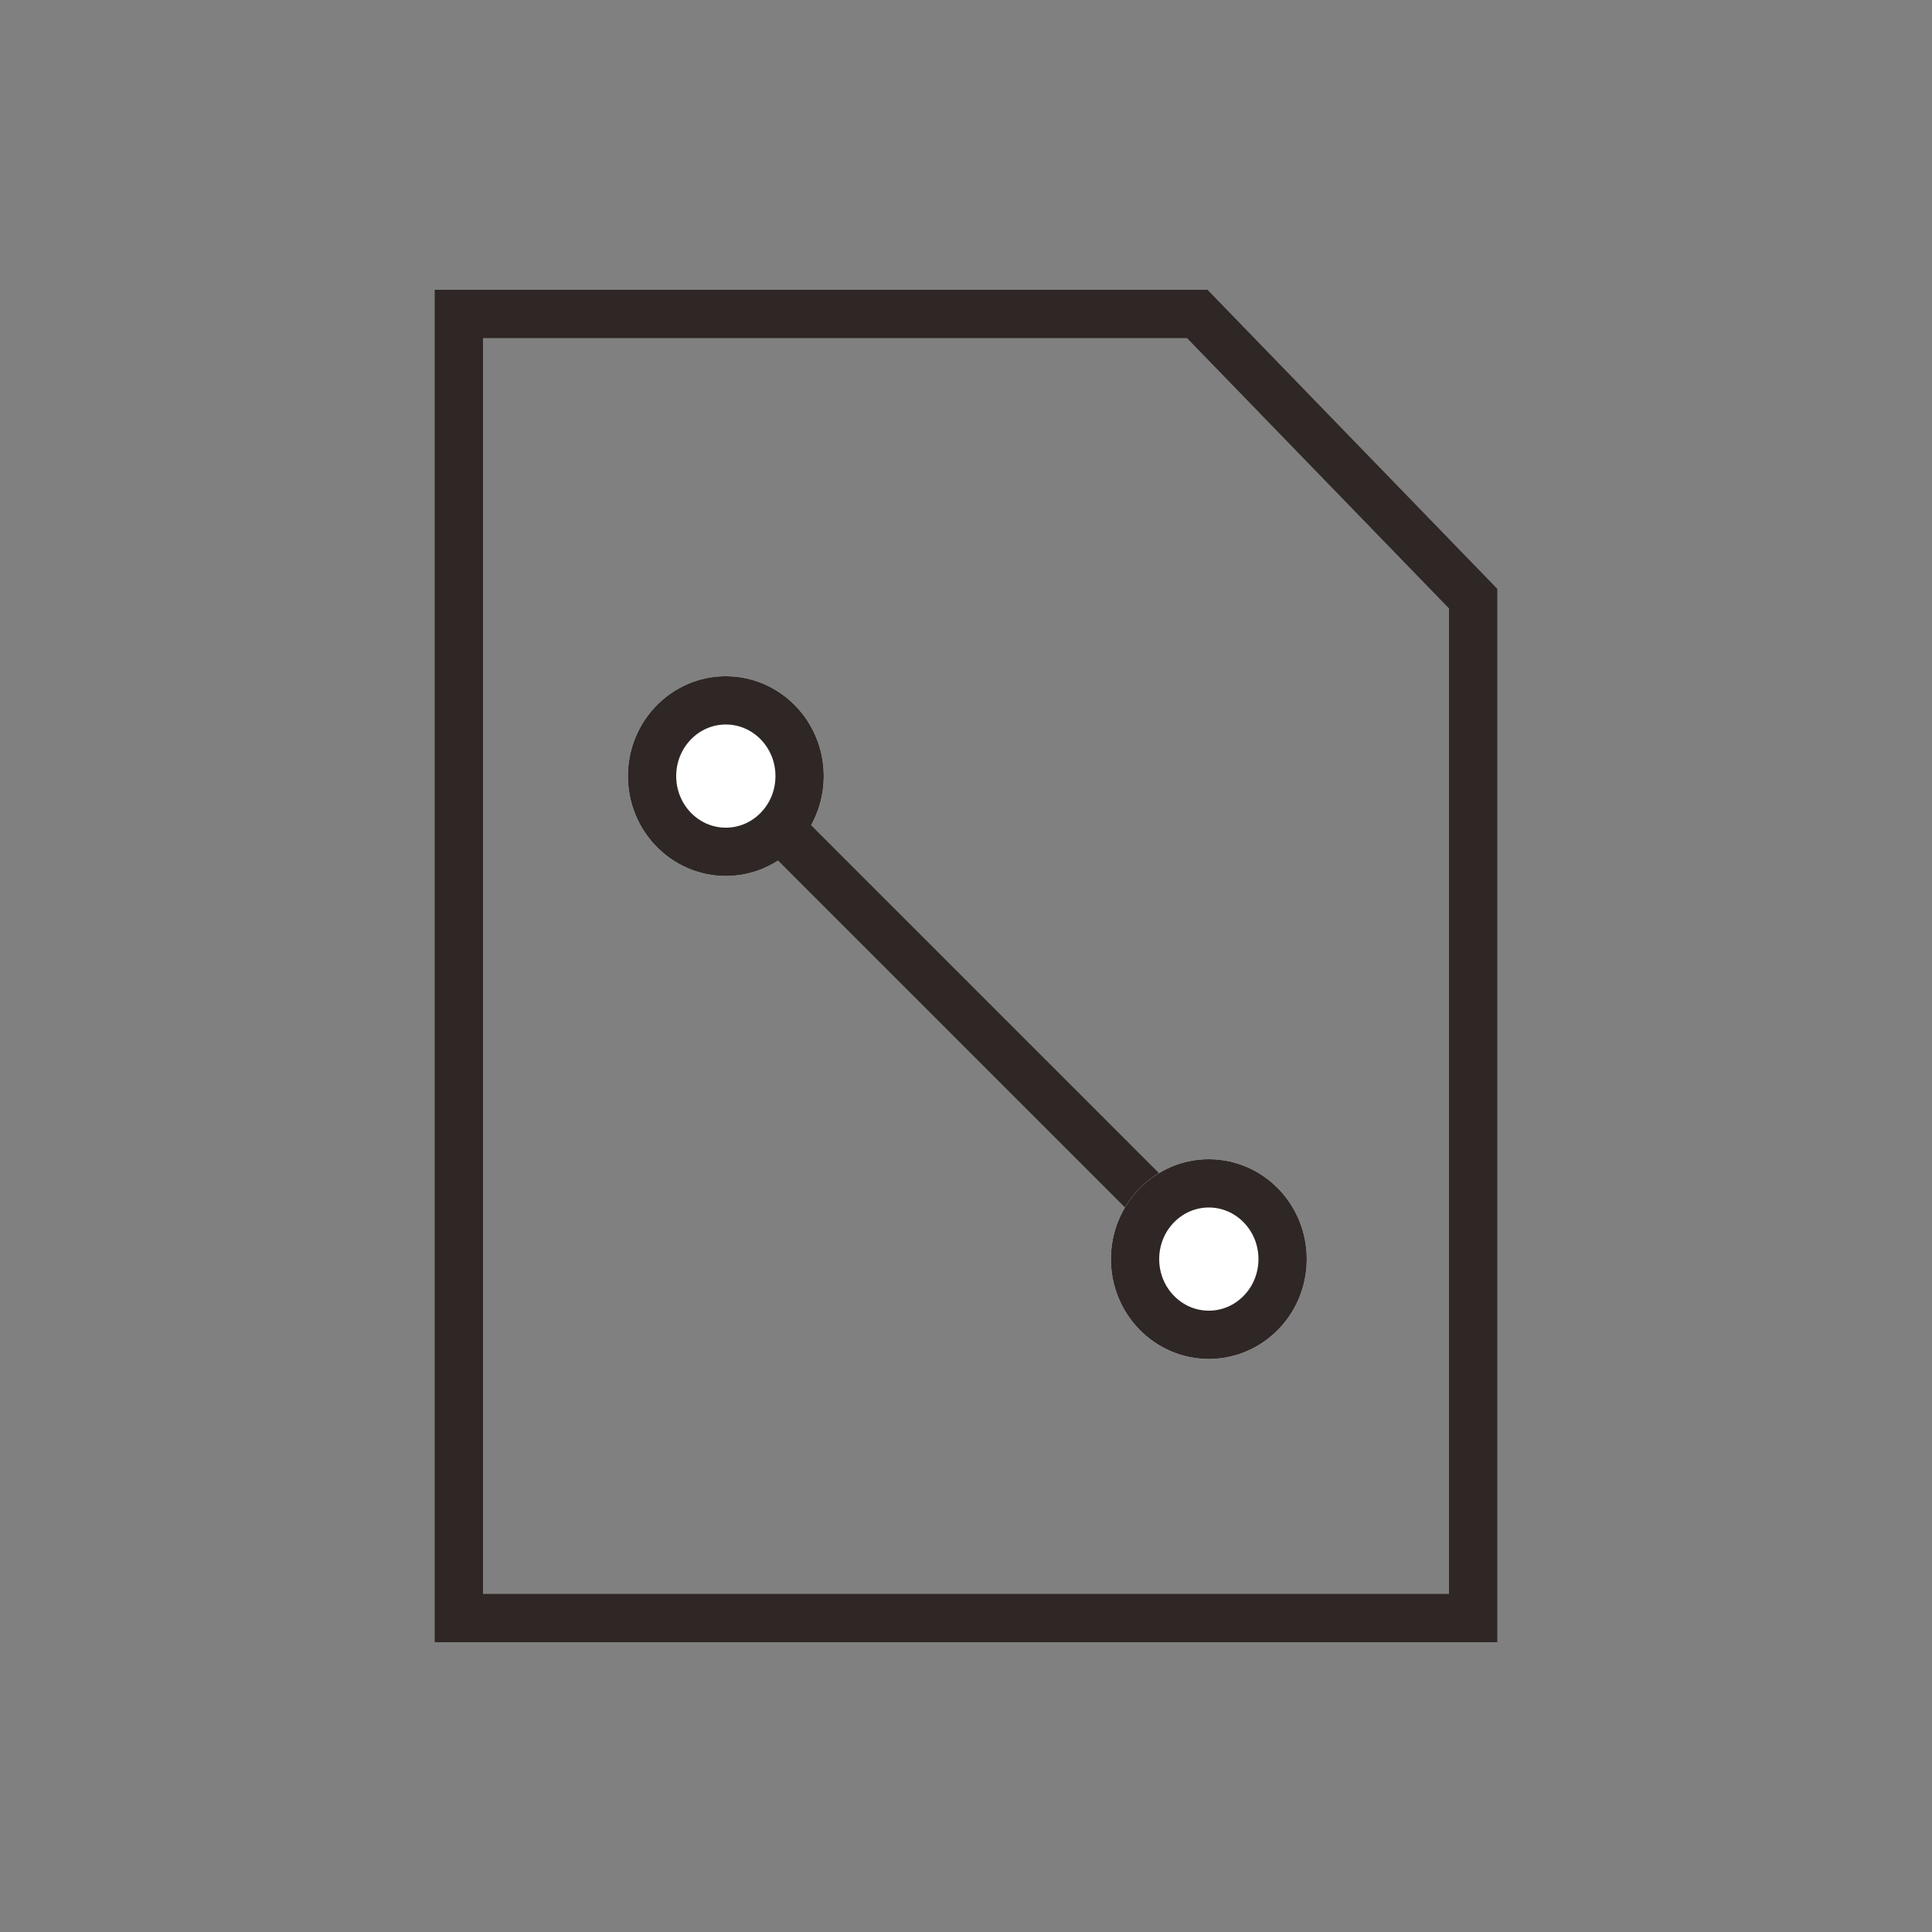
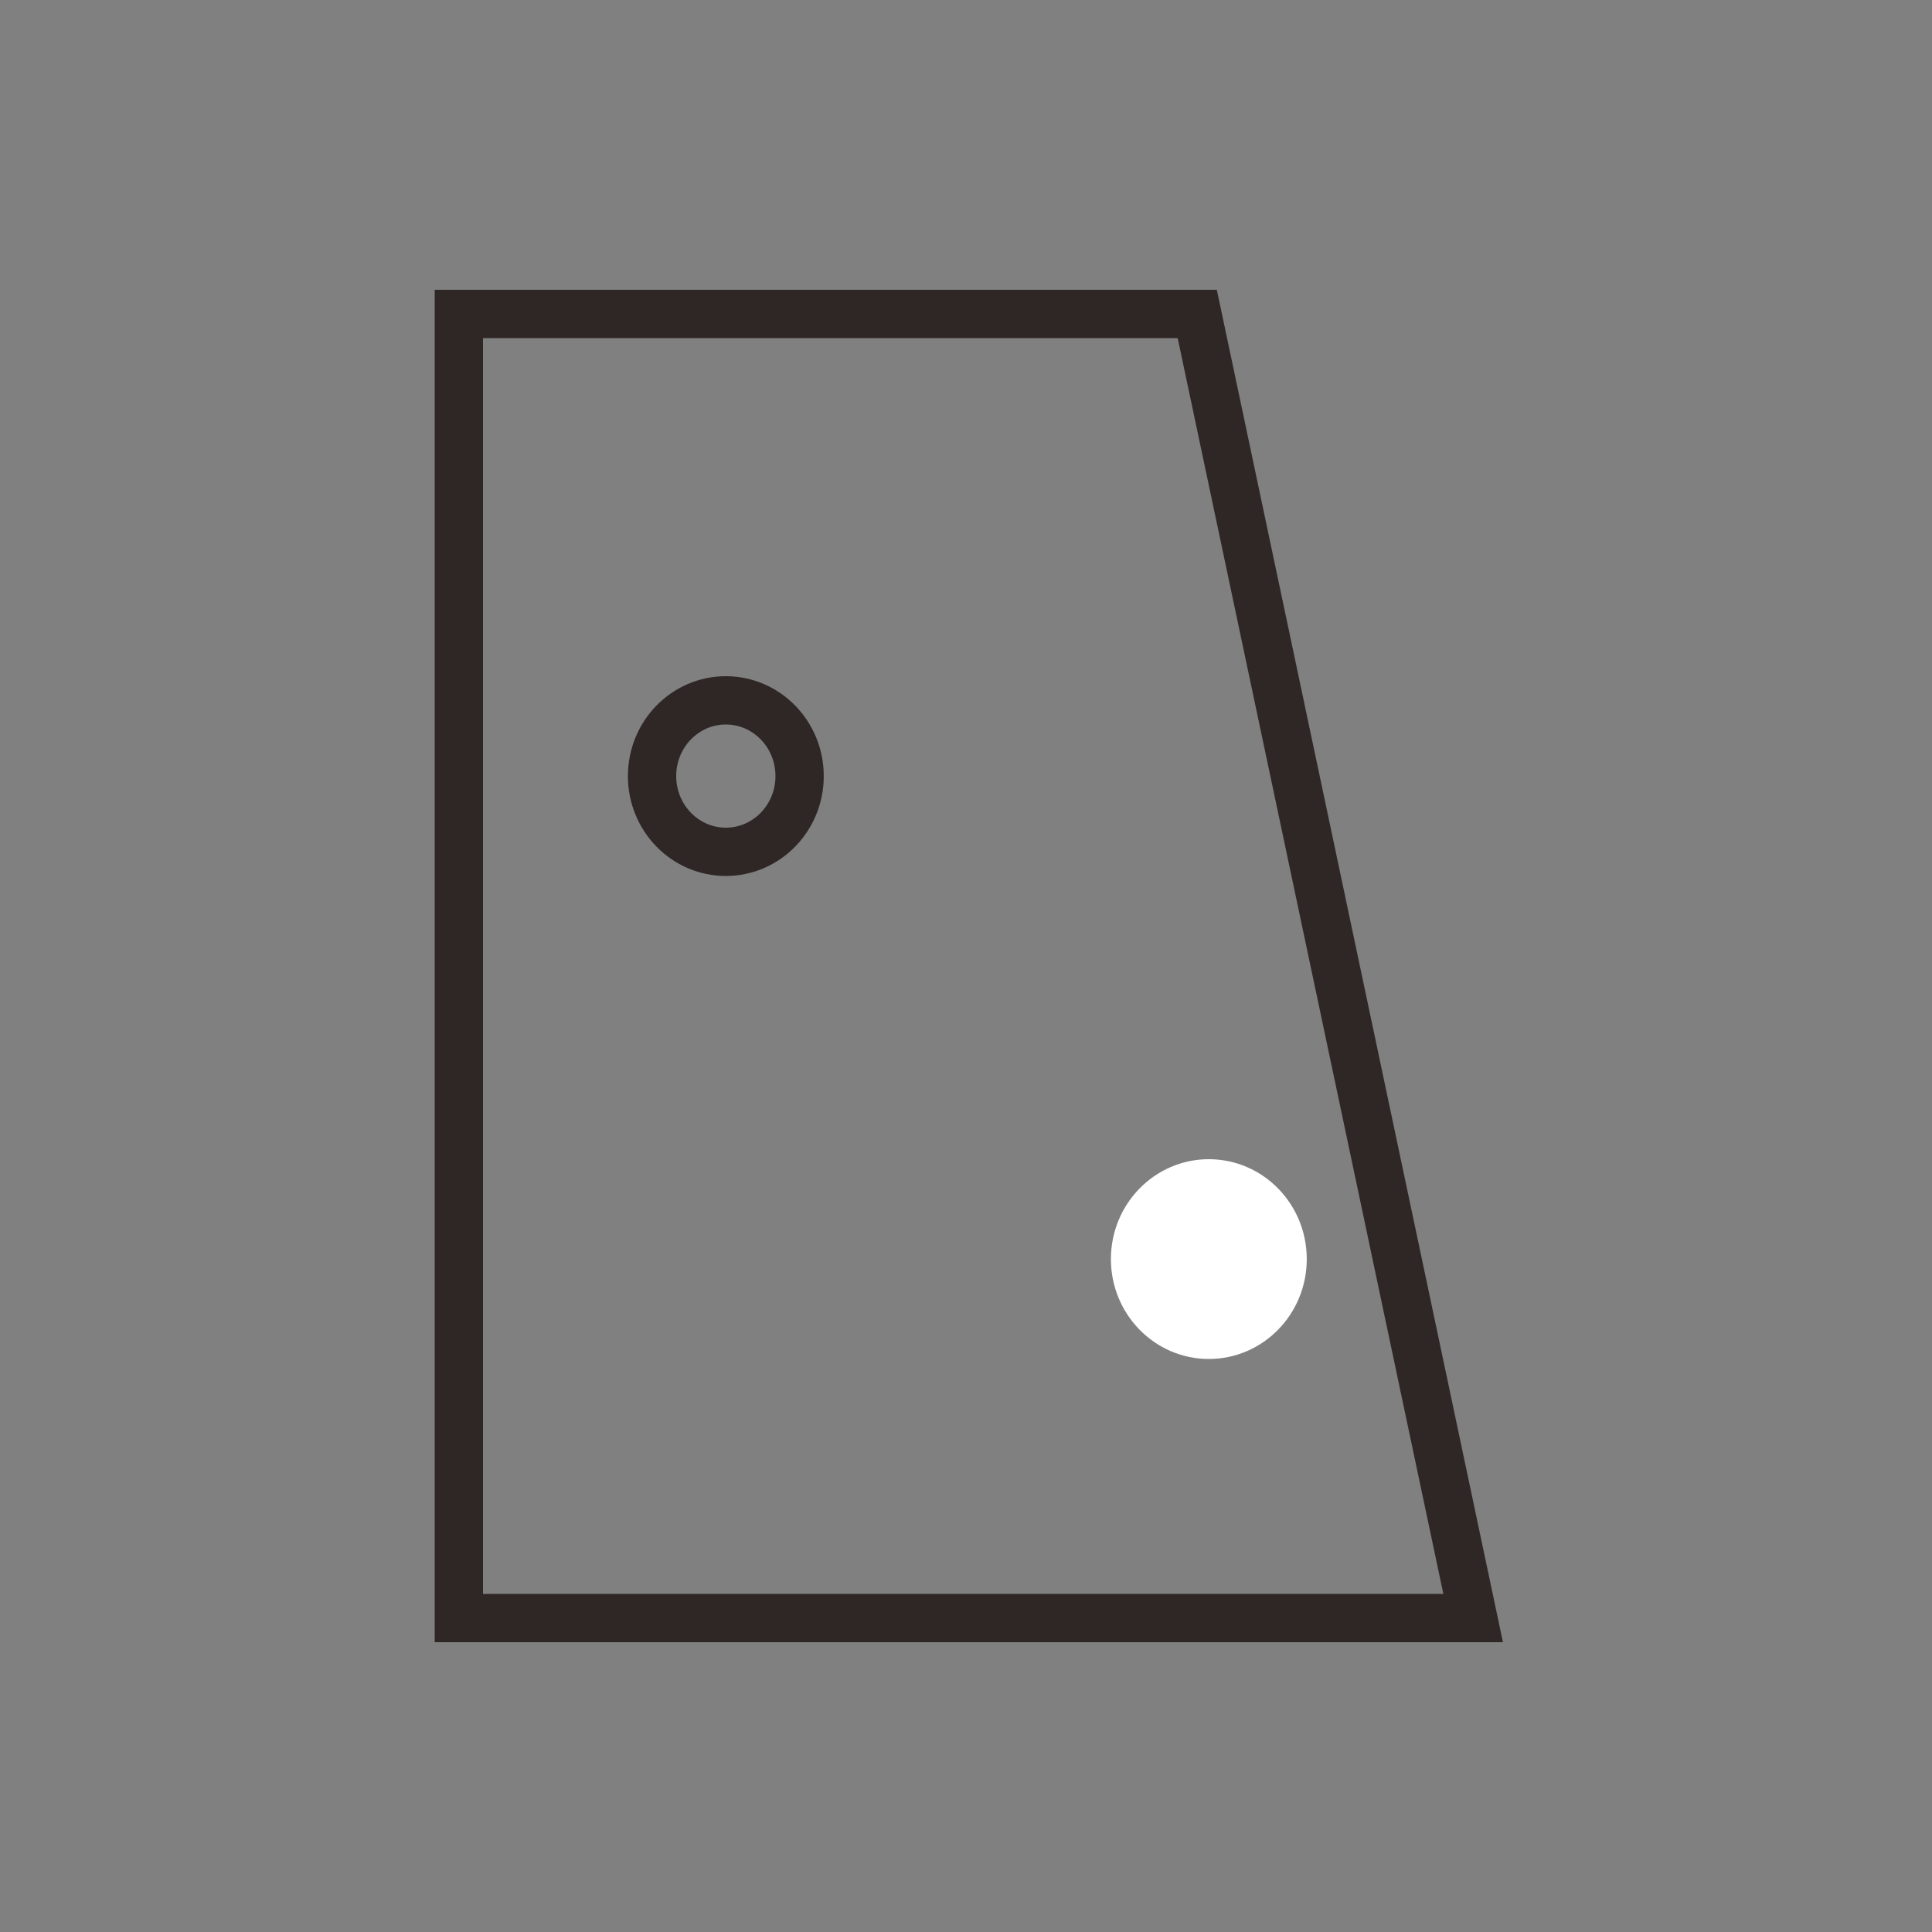
<svg xmlns="http://www.w3.org/2000/svg" xmlns:xlink="http://www.w3.org/1999/xlink" width="40px" height="40px" viewBox="0 0 40 40" version="1.1">
  <rect x="0" y="0" width="40" height="40" fill="#808080" stroke="none" />
  <title>TXHC_CP_zcgeo</title>
  <desc>Created with Sketch.</desc>
  <defs>
-     <path d="M8.055,10.068 C8.055,8.926 7.148,8 6.027,8 C4.908,8 4,8.926 4,10.068 C4,11.21 4.908,12.136 6.027,12.136 C7.148,12.136 8.055,11.21 8.055,10.068 Z" id="path-1" />
    <path d="M18.055,20.068 C18.055,18.926 17.148,18 16.027,18 C14.908,18 14,18.926 14,20.068 C14,21.21 14.908,22.136 16.027,22.136 C17.148,22.136 18.055,21.21 18.055,20.068 Z" id="path-2" />
  </defs>
  <g id="Page-1" stroke="none" stroke-width="1" fill="none" fill-rule="evenodd">
    <g id="弹性缓存Redis" transform="translate(-789, -3152)">
      <g id="功能服务/内容少" transform="translate(211, 2880)">
        <g id="Group-9" transform="translate(578, 272)">
          <g id="Group-8" transform="translate(9, 6)">
-             <path d="M0.5,0.5 L0.5,27.5 L21.5,27.5 L21.5,6.394 L15.788,0.5 L0.5,0.5 Z" id="Rectangle-14" stroke="#2F2725" />
+             <path d="M0.5,0.5 L0.5,27.5 L21.5,27.5 L15.788,0.5 L0.5,0.5 Z" id="Rectangle-14" stroke="#2F2725" />
            <g id="Stroke-54">
              <use fill="#FFFFFF" fill-rule="evenodd" xlink:href="#path-1" />
              <path stroke="#2F2725" stroke-width="1" d="M7.555,10.068 C7.555,9.2 6.869,8.5 6.027,8.5 C5.186,8.5 4.5,9.2 4.5,10.068 C4.5,10.936 5.186,11.636 6.027,11.636 C6.869,11.636 7.555,10.936 7.555,10.068 Z" />
            </g>
-             <path d="M14.5,18.5 L7.5,11.5" id="Line" stroke="#2F2725" stroke-linecap="square" />
            <g id="Stroke-54-Copy-3">
              <use fill="#FFFFFF" fill-rule="evenodd" xlink:href="#path-2" />
-               <path stroke="#2F2725" stroke-width="1" d="M17.555,20.068 C17.555,19.2 16.869,18.5 16.027,18.5 C15.186,18.5 14.5,19.2 14.5,20.068 C14.5,20.936 15.186,21.636 16.027,21.636 C16.869,21.636 17.555,20.936 17.555,20.068 Z" />
            </g>
          </g>
        </g>
      </g>
    </g>
  </g>
</svg>